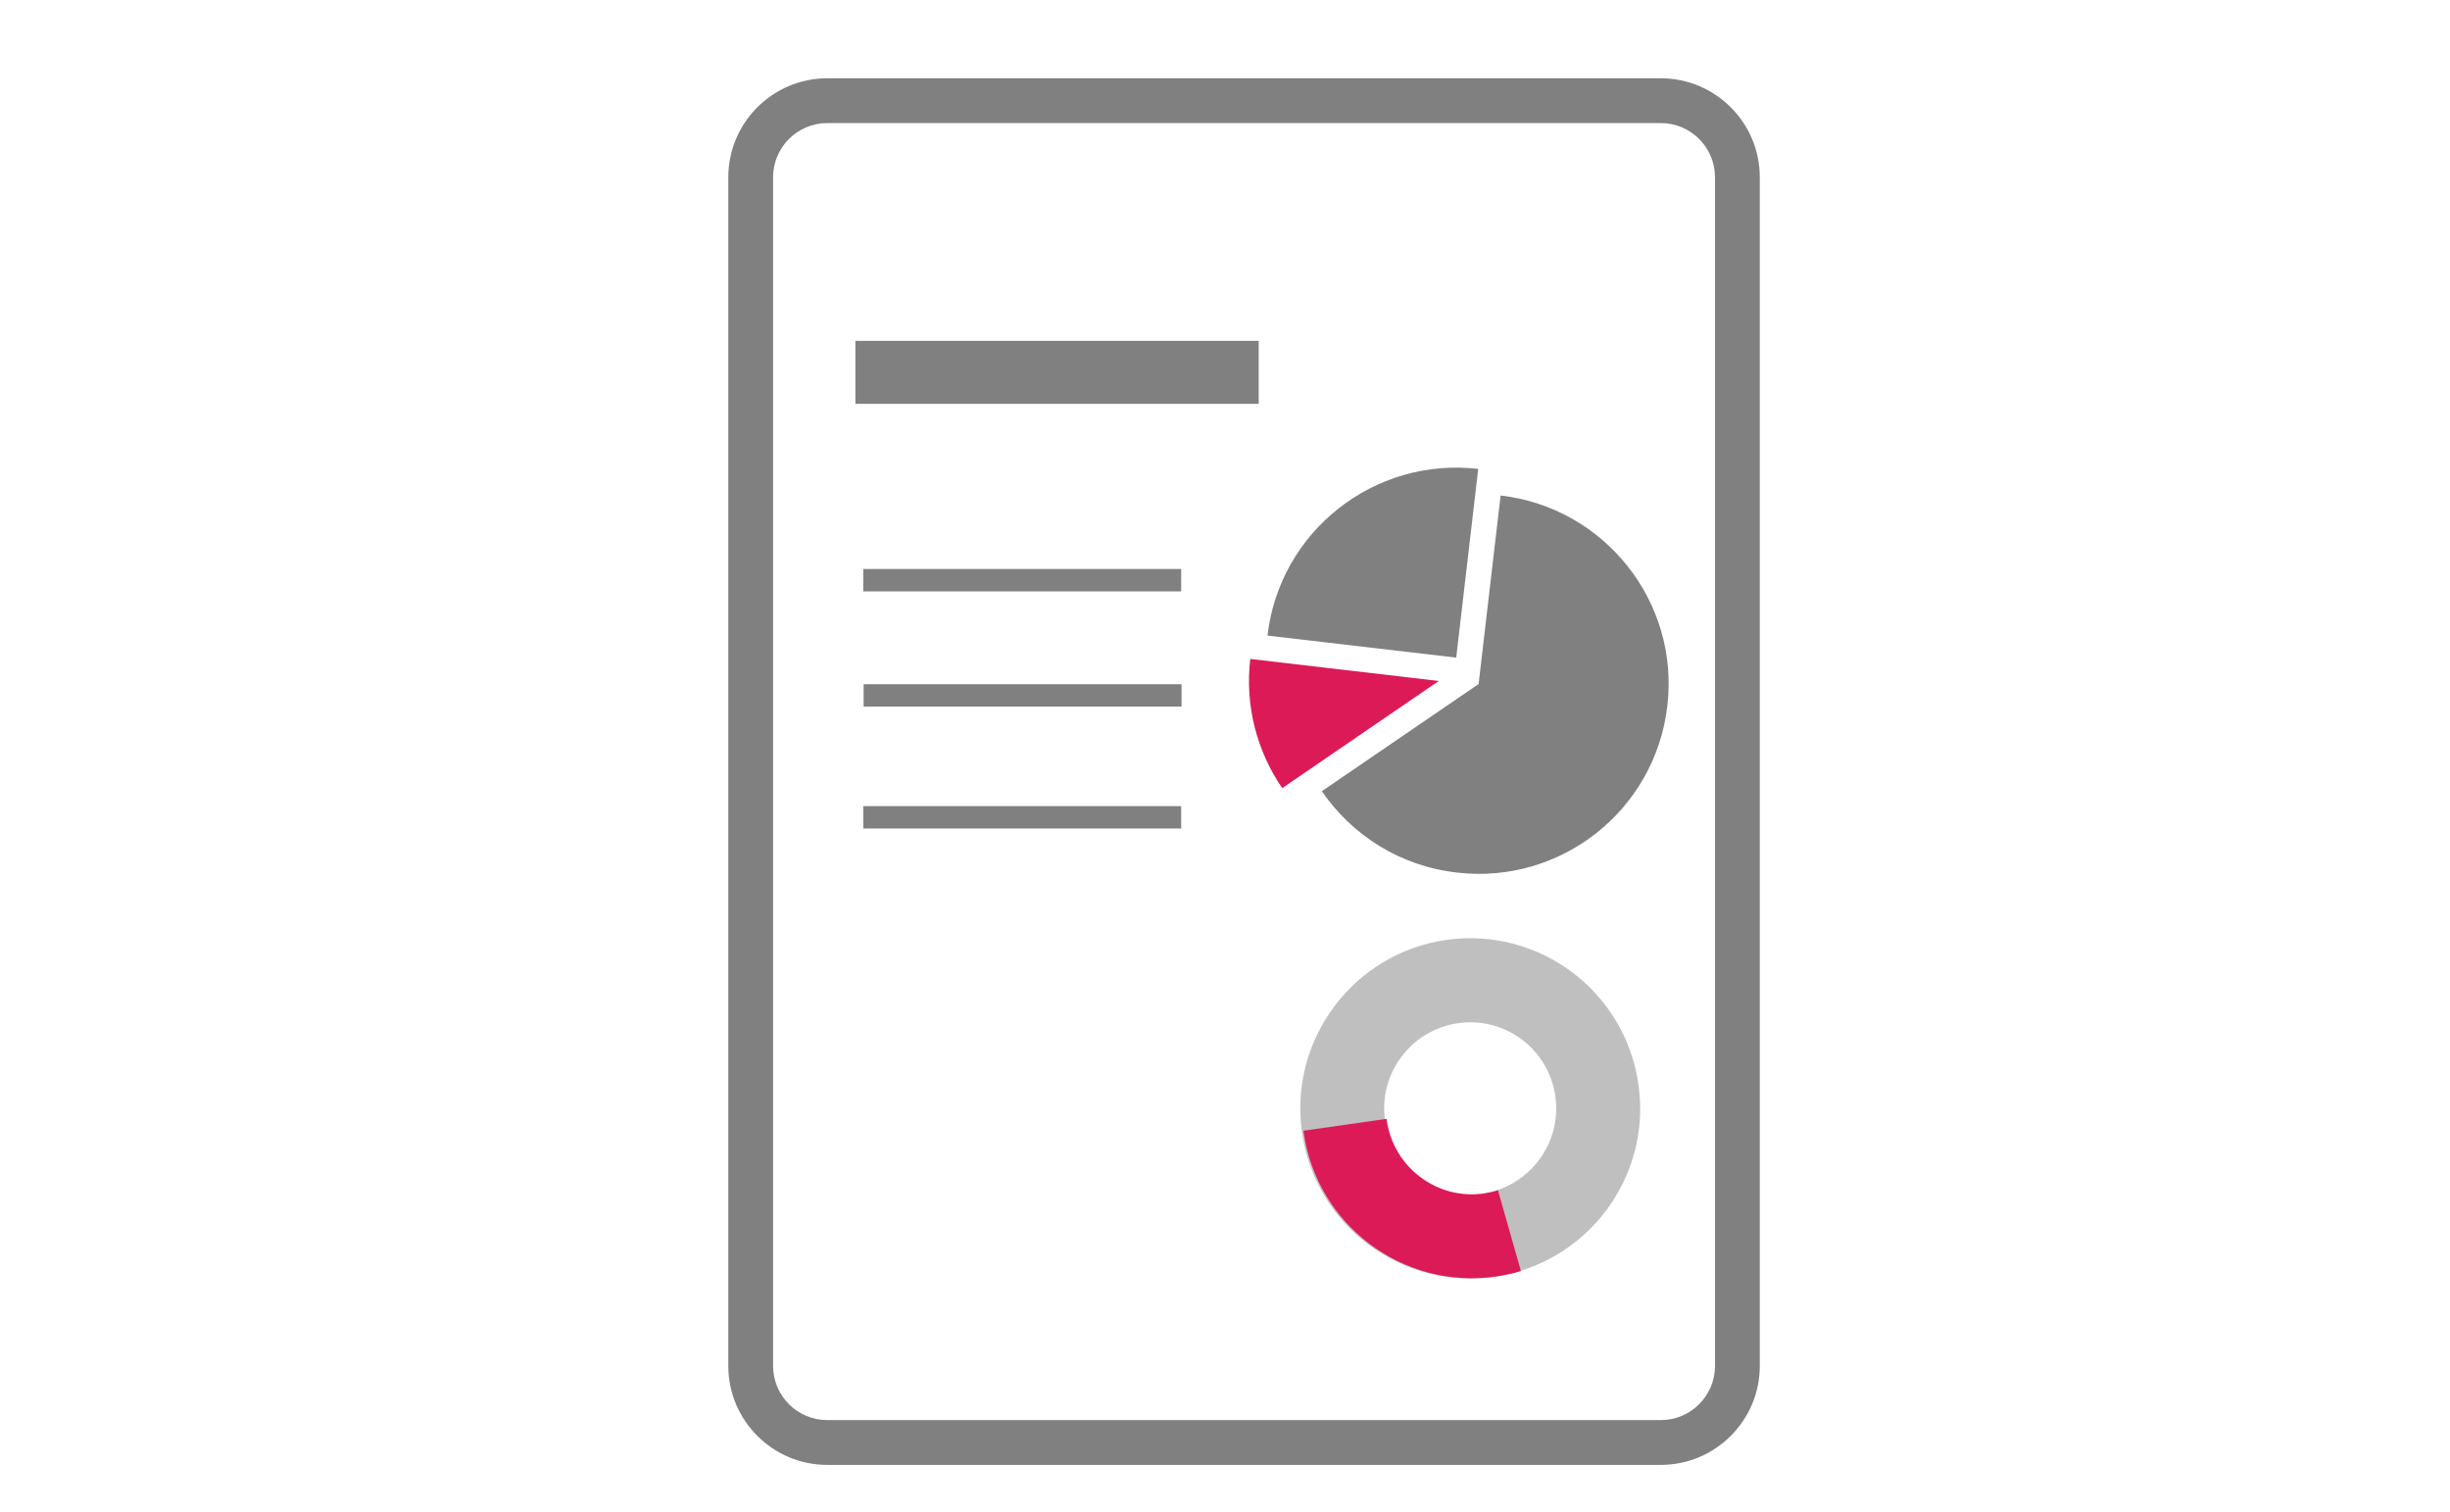
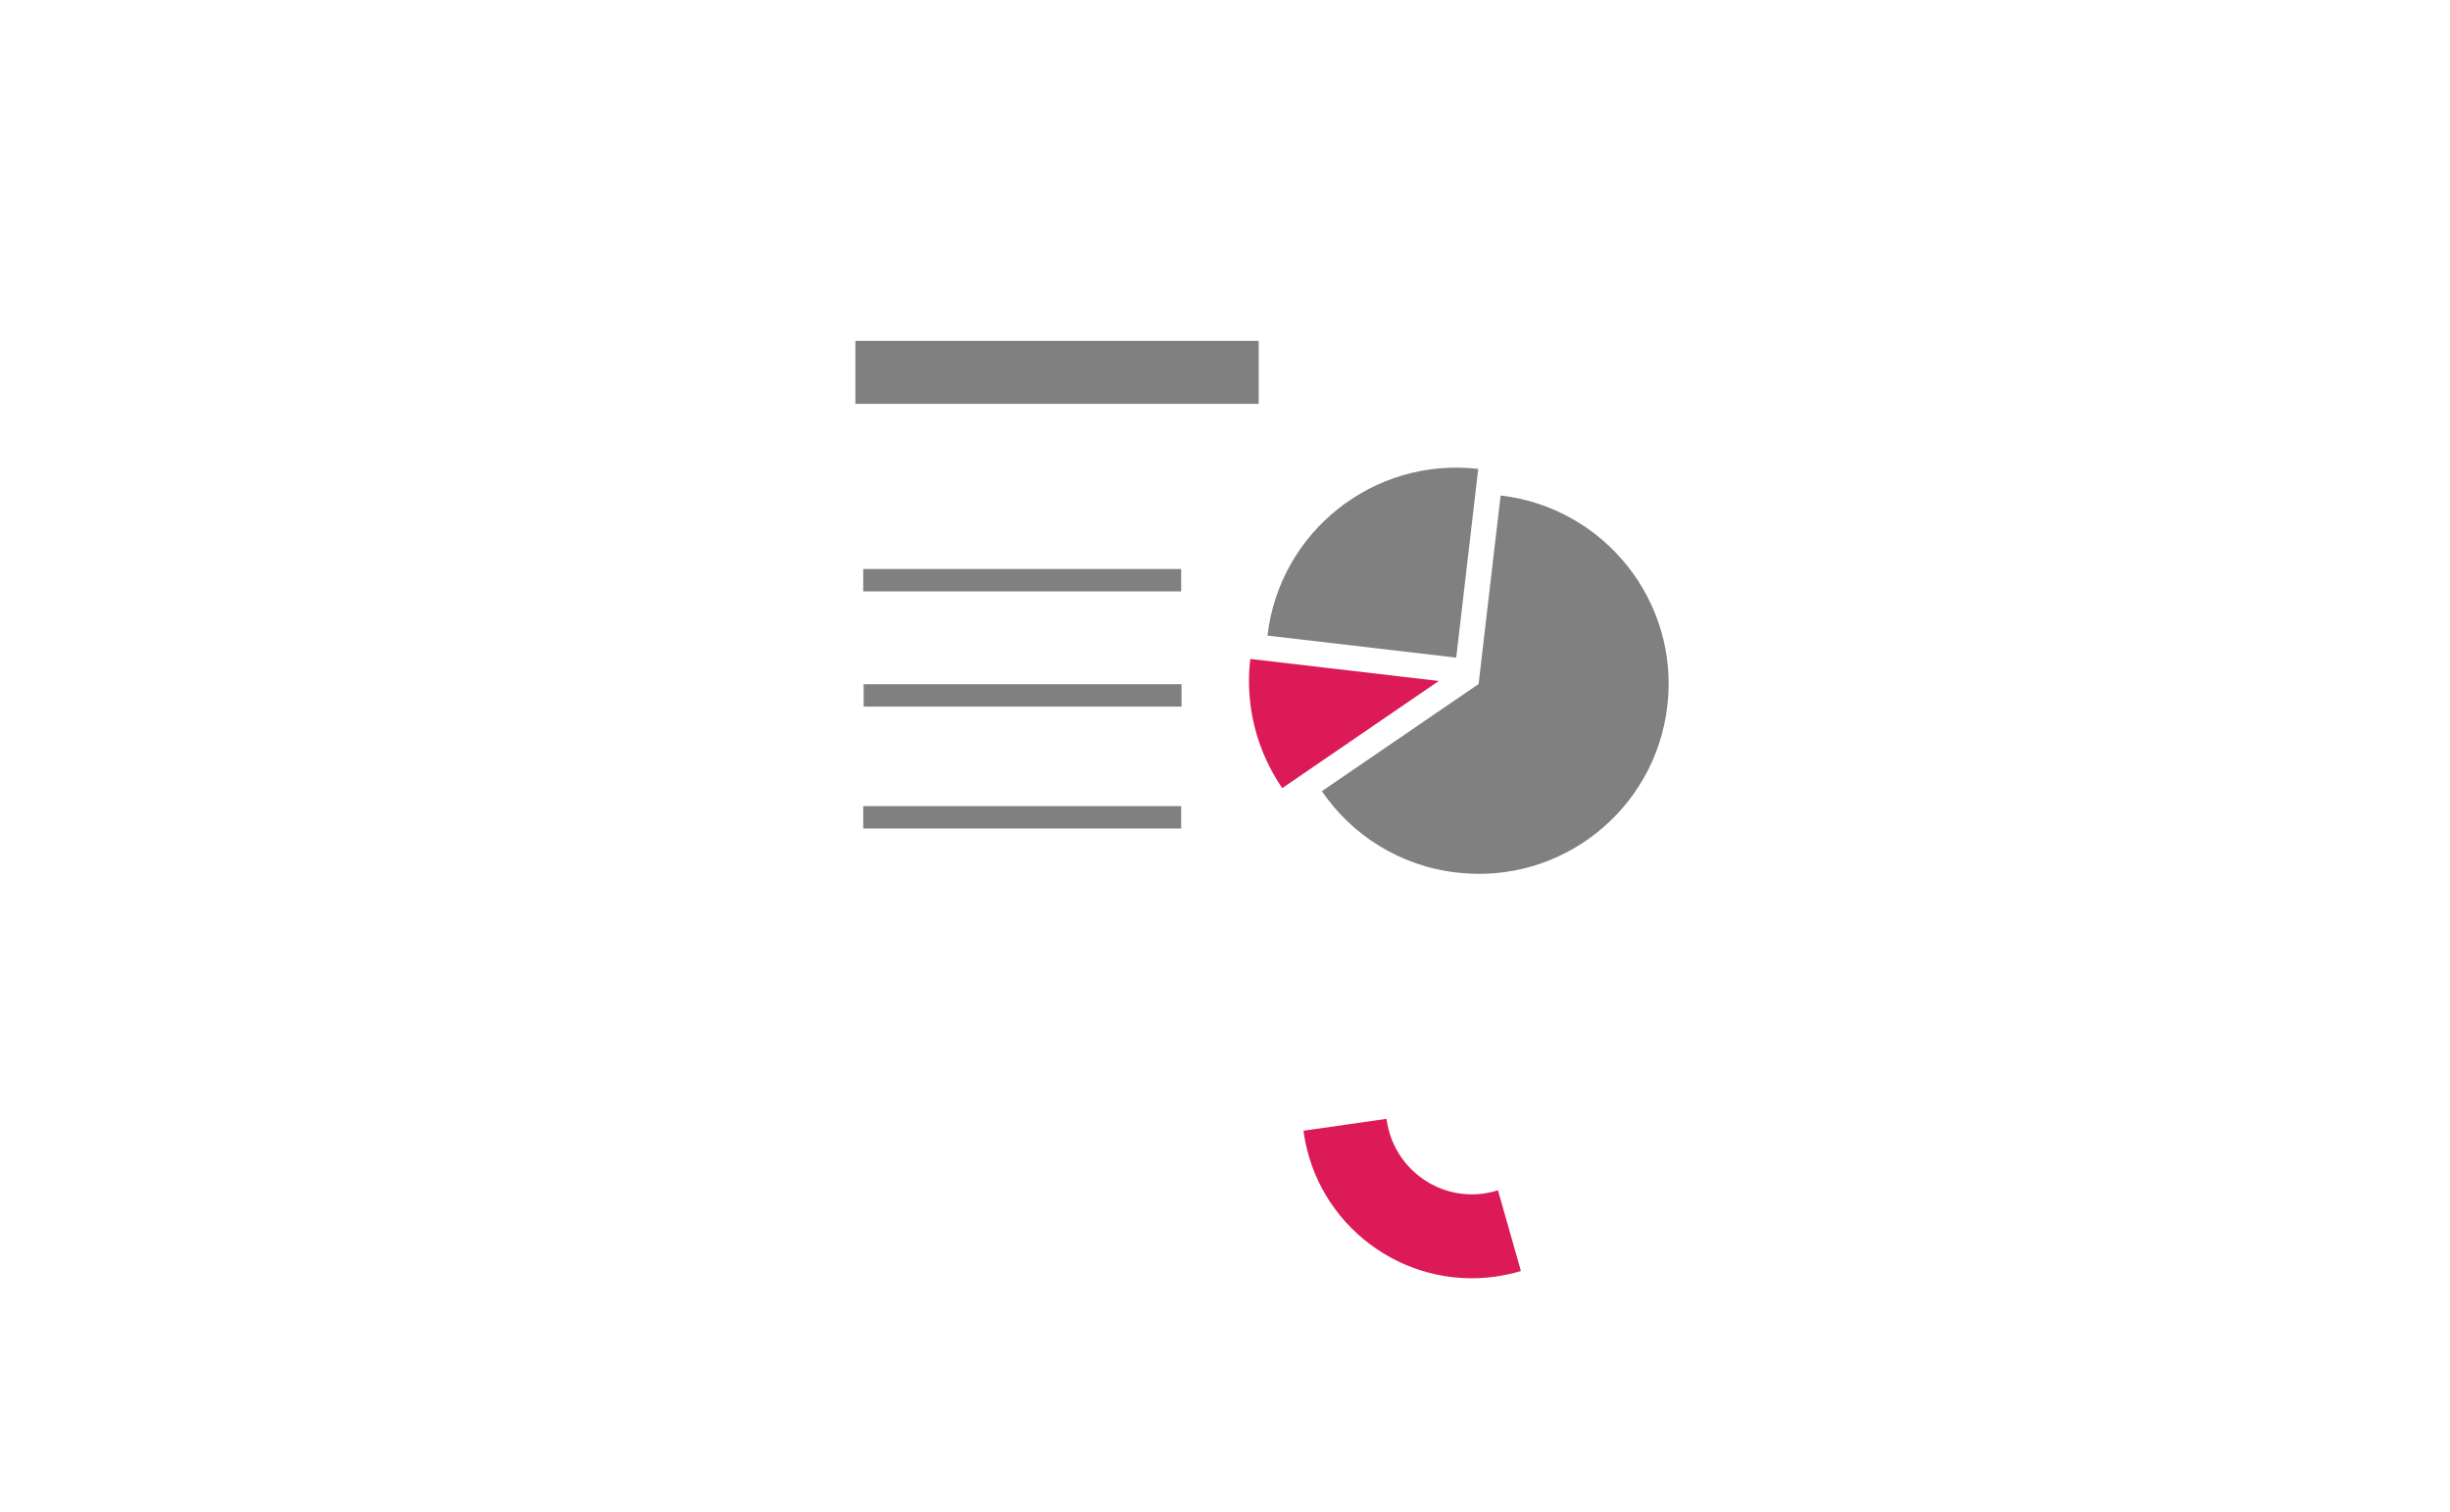
<svg xmlns="http://www.w3.org/2000/svg" version="1.1" id="lay" x="0px" y="0px" viewBox="0 0 128 79" style="enable-background:new 0 0 128 79;" xml:space="preserve">
  <style type="text/css">
	.st0{fill:#808080;}
	.st1{fill:#DC1A57;}
	.st2{fill:#BFBFBF;}
</style>
  <g>
    <g>
      <rect x="44.69" y="17.81" class="st0" width="21.07" height="3.29" />
      <rect x="45.1" y="29.73" class="st0" width="16.61" height="1.17" />
      <rect x="45.12" y="35.75" class="st0" width="16.61" height="1.17" />
      <rect x="45.1" y="42.12" class="st0" width="16.61" height="1.17" />
      <path class="st0" d="M77.23,24.5c-5.45-0.63-10.38,3.27-11.01,8.71l9.86,1.15L77.23,24.5z" />
      <path class="st0" d="M78.4,25.89l-0.3,2.56l-0.85,7.29l-8.19,5.6c1.57,2.29,4.07,3.91,7.05,4.25c5.44,0.64,10.37-3.26,11-8.71    C87.75,31.45,83.84,26.52,78.4,25.89z" />
      <path class="st1" d="M65.32,34.43c-0.29,2.48,0.37,4.85,1.67,6.75l8.18-5.6L65.32,34.43z" />
-       <path class="st2" d="M68.02,59.16c0.69,4.86,5.19,8.24,10.04,7.55c4.85-0.69,8.24-5.19,7.54-10.05    c-0.69-4.86-5.18-8.24-10.04-7.55C70.71,49.81,67.34,54.3,68.02,59.16z M81.26,57.28c0.35,2.46-1.37,4.74-3.82,5.09    c-2.46,0.35-4.74-1.36-5.08-3.82c-0.35-2.46,1.37-4.74,3.82-5.09C78.64,53.11,80.91,54.82,81.26,57.28z" />
      <path class="st1" d="M78.15,66.7c0.45-0.07,0.89-0.16,1.31-0.29l-1.2-4.22c-0.23,0.08-0.48,0.13-0.72,0.17    c-2.46,0.35-4.73-1.36-5.09-3.82c0-0.03-0.01-0.05-0.01-0.08l-4.34,0.62c0.01,0.02,0.01,0.05,0.01,0.08    C68.8,64.01,73.3,67.39,78.15,66.7z" />
    </g>
  </g>
-   <path class="st0" d="M86.77,76.54H43.22c-2.85,0-5.17-2.32-5.17-5.17V9.26c0-2.85,2.32-5.17,5.17-5.17h43.55  c2.85,0,5.17,2.32,5.17,5.17v62.11C91.94,74.22,89.62,76.54,86.77,76.54z M43.22,6.43c-1.56,0-2.83,1.27-2.83,2.83v62.11  c0,1.56,1.27,2.83,2.83,2.83h43.55c1.56,0,2.83-1.27,2.83-2.83V9.26c0-1.56-1.27-2.83-2.83-2.83H43.22z" />
</svg>